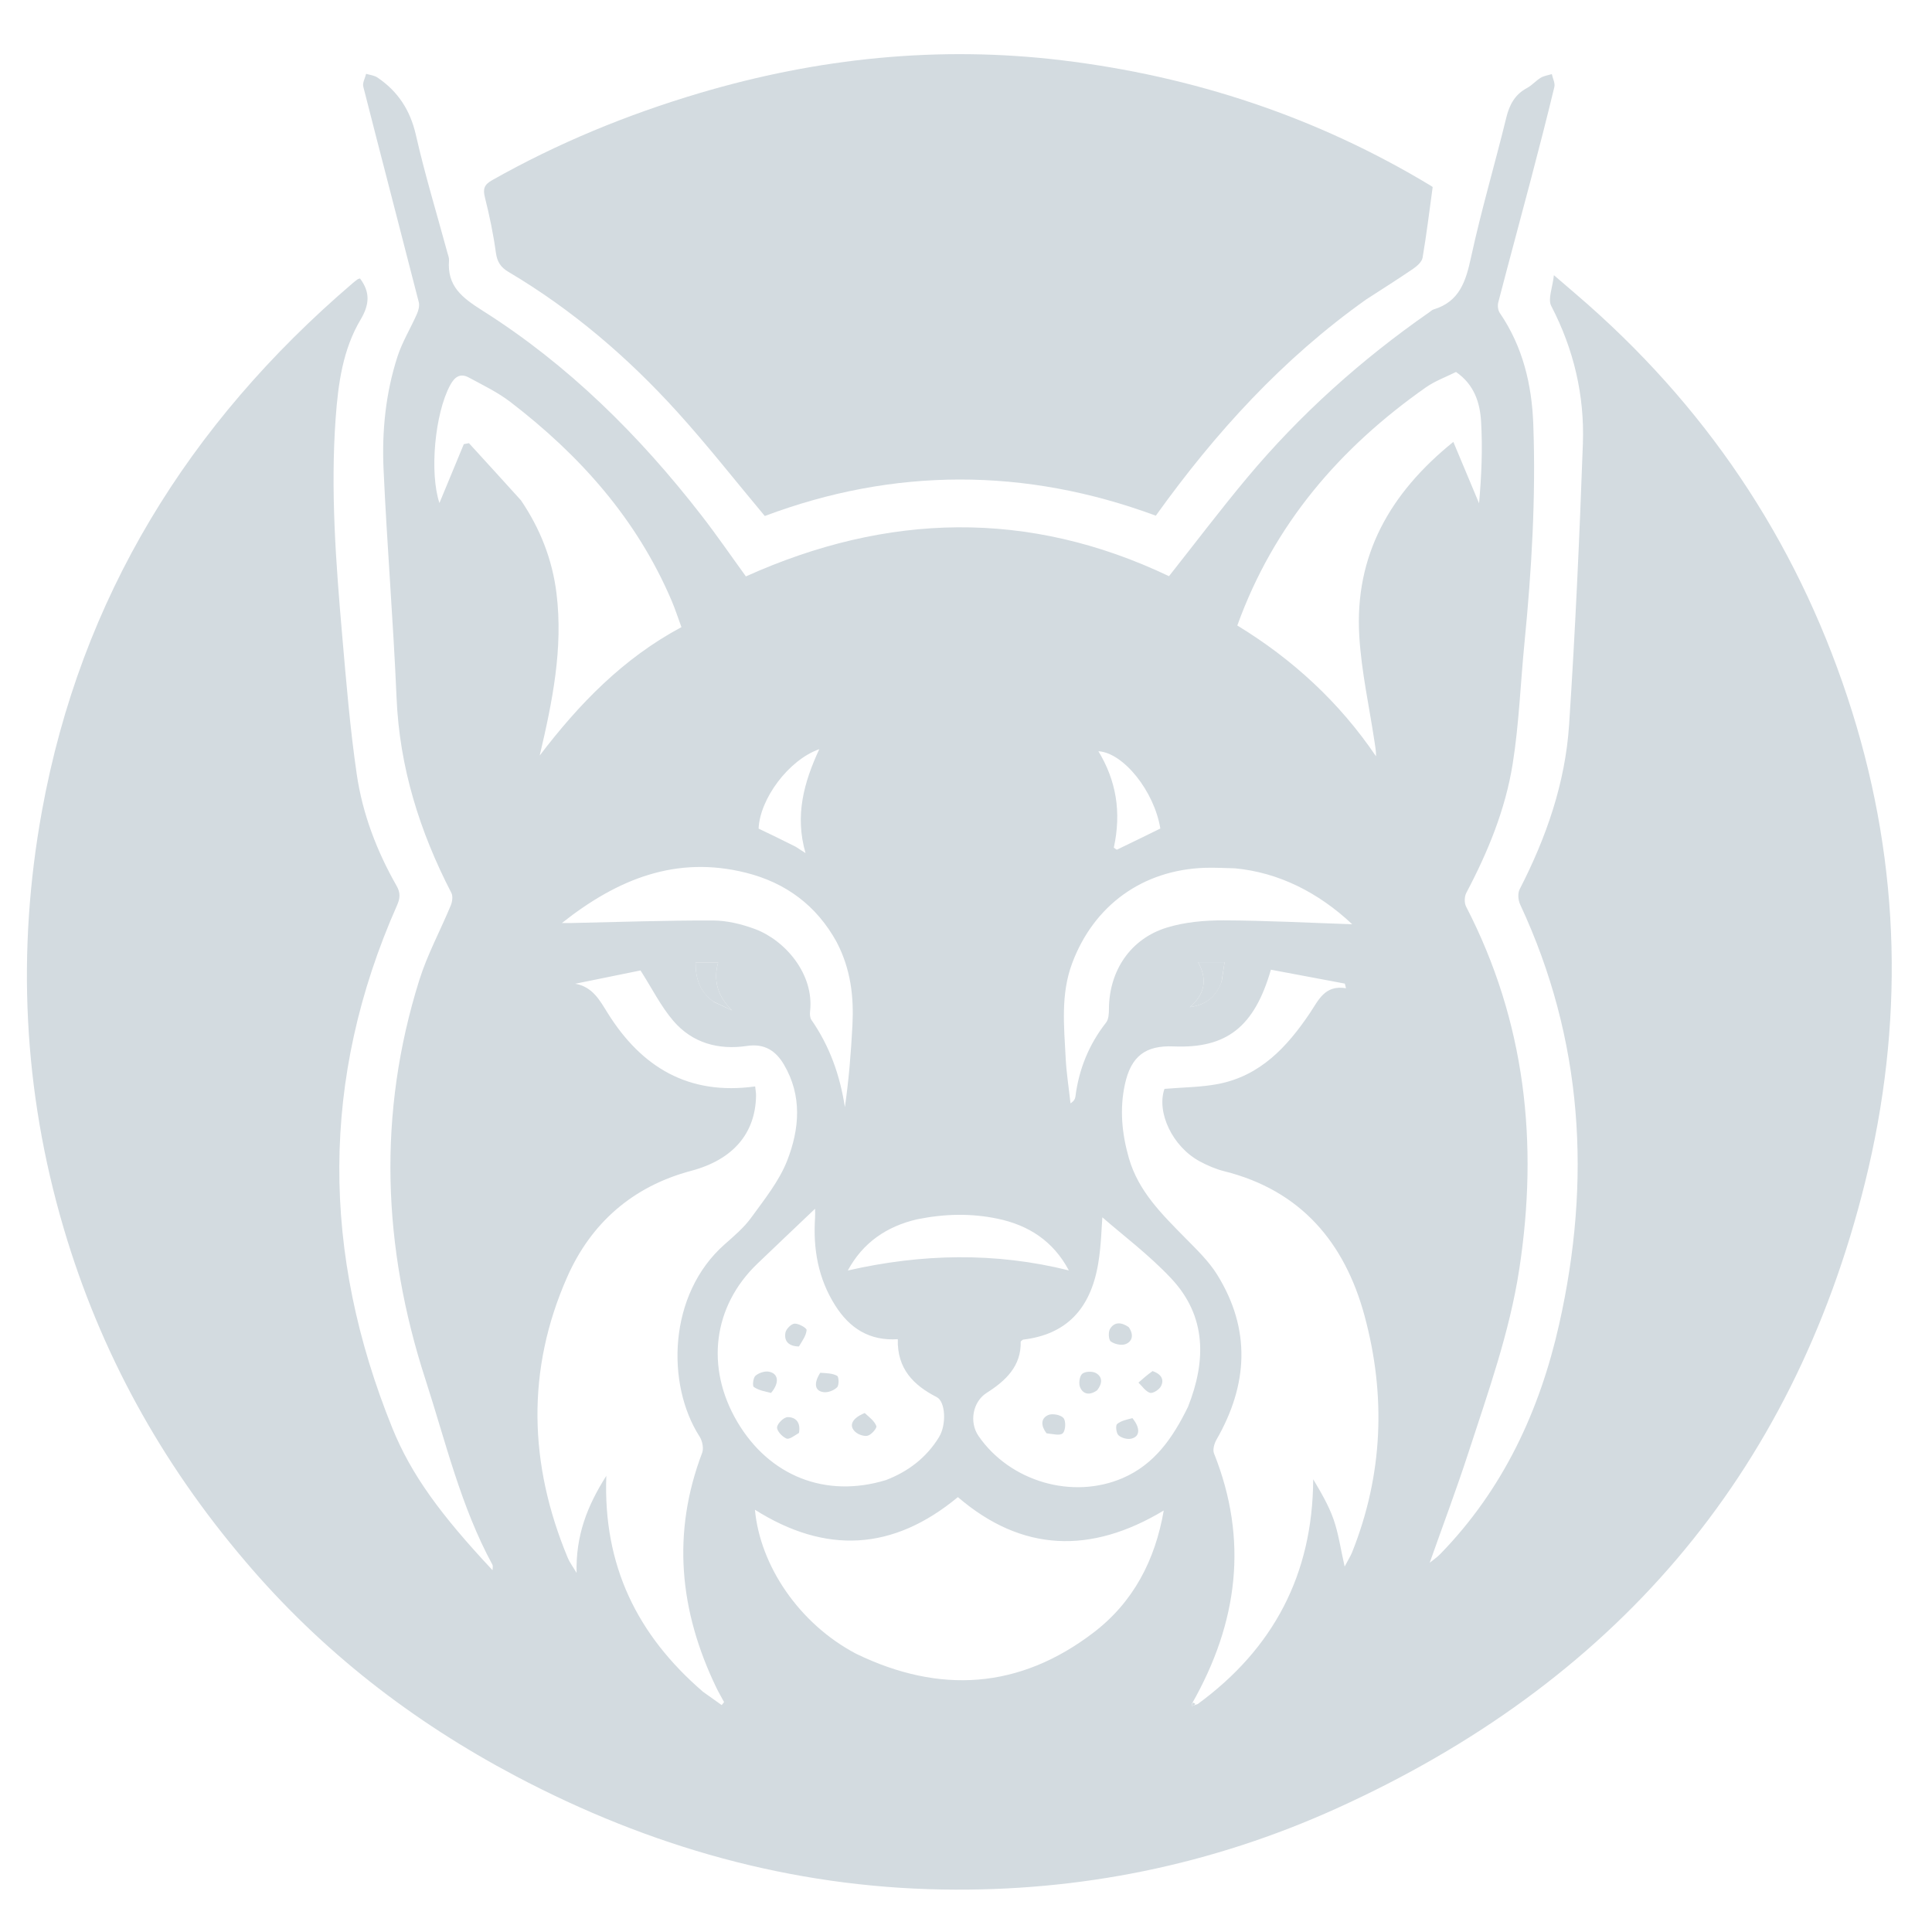
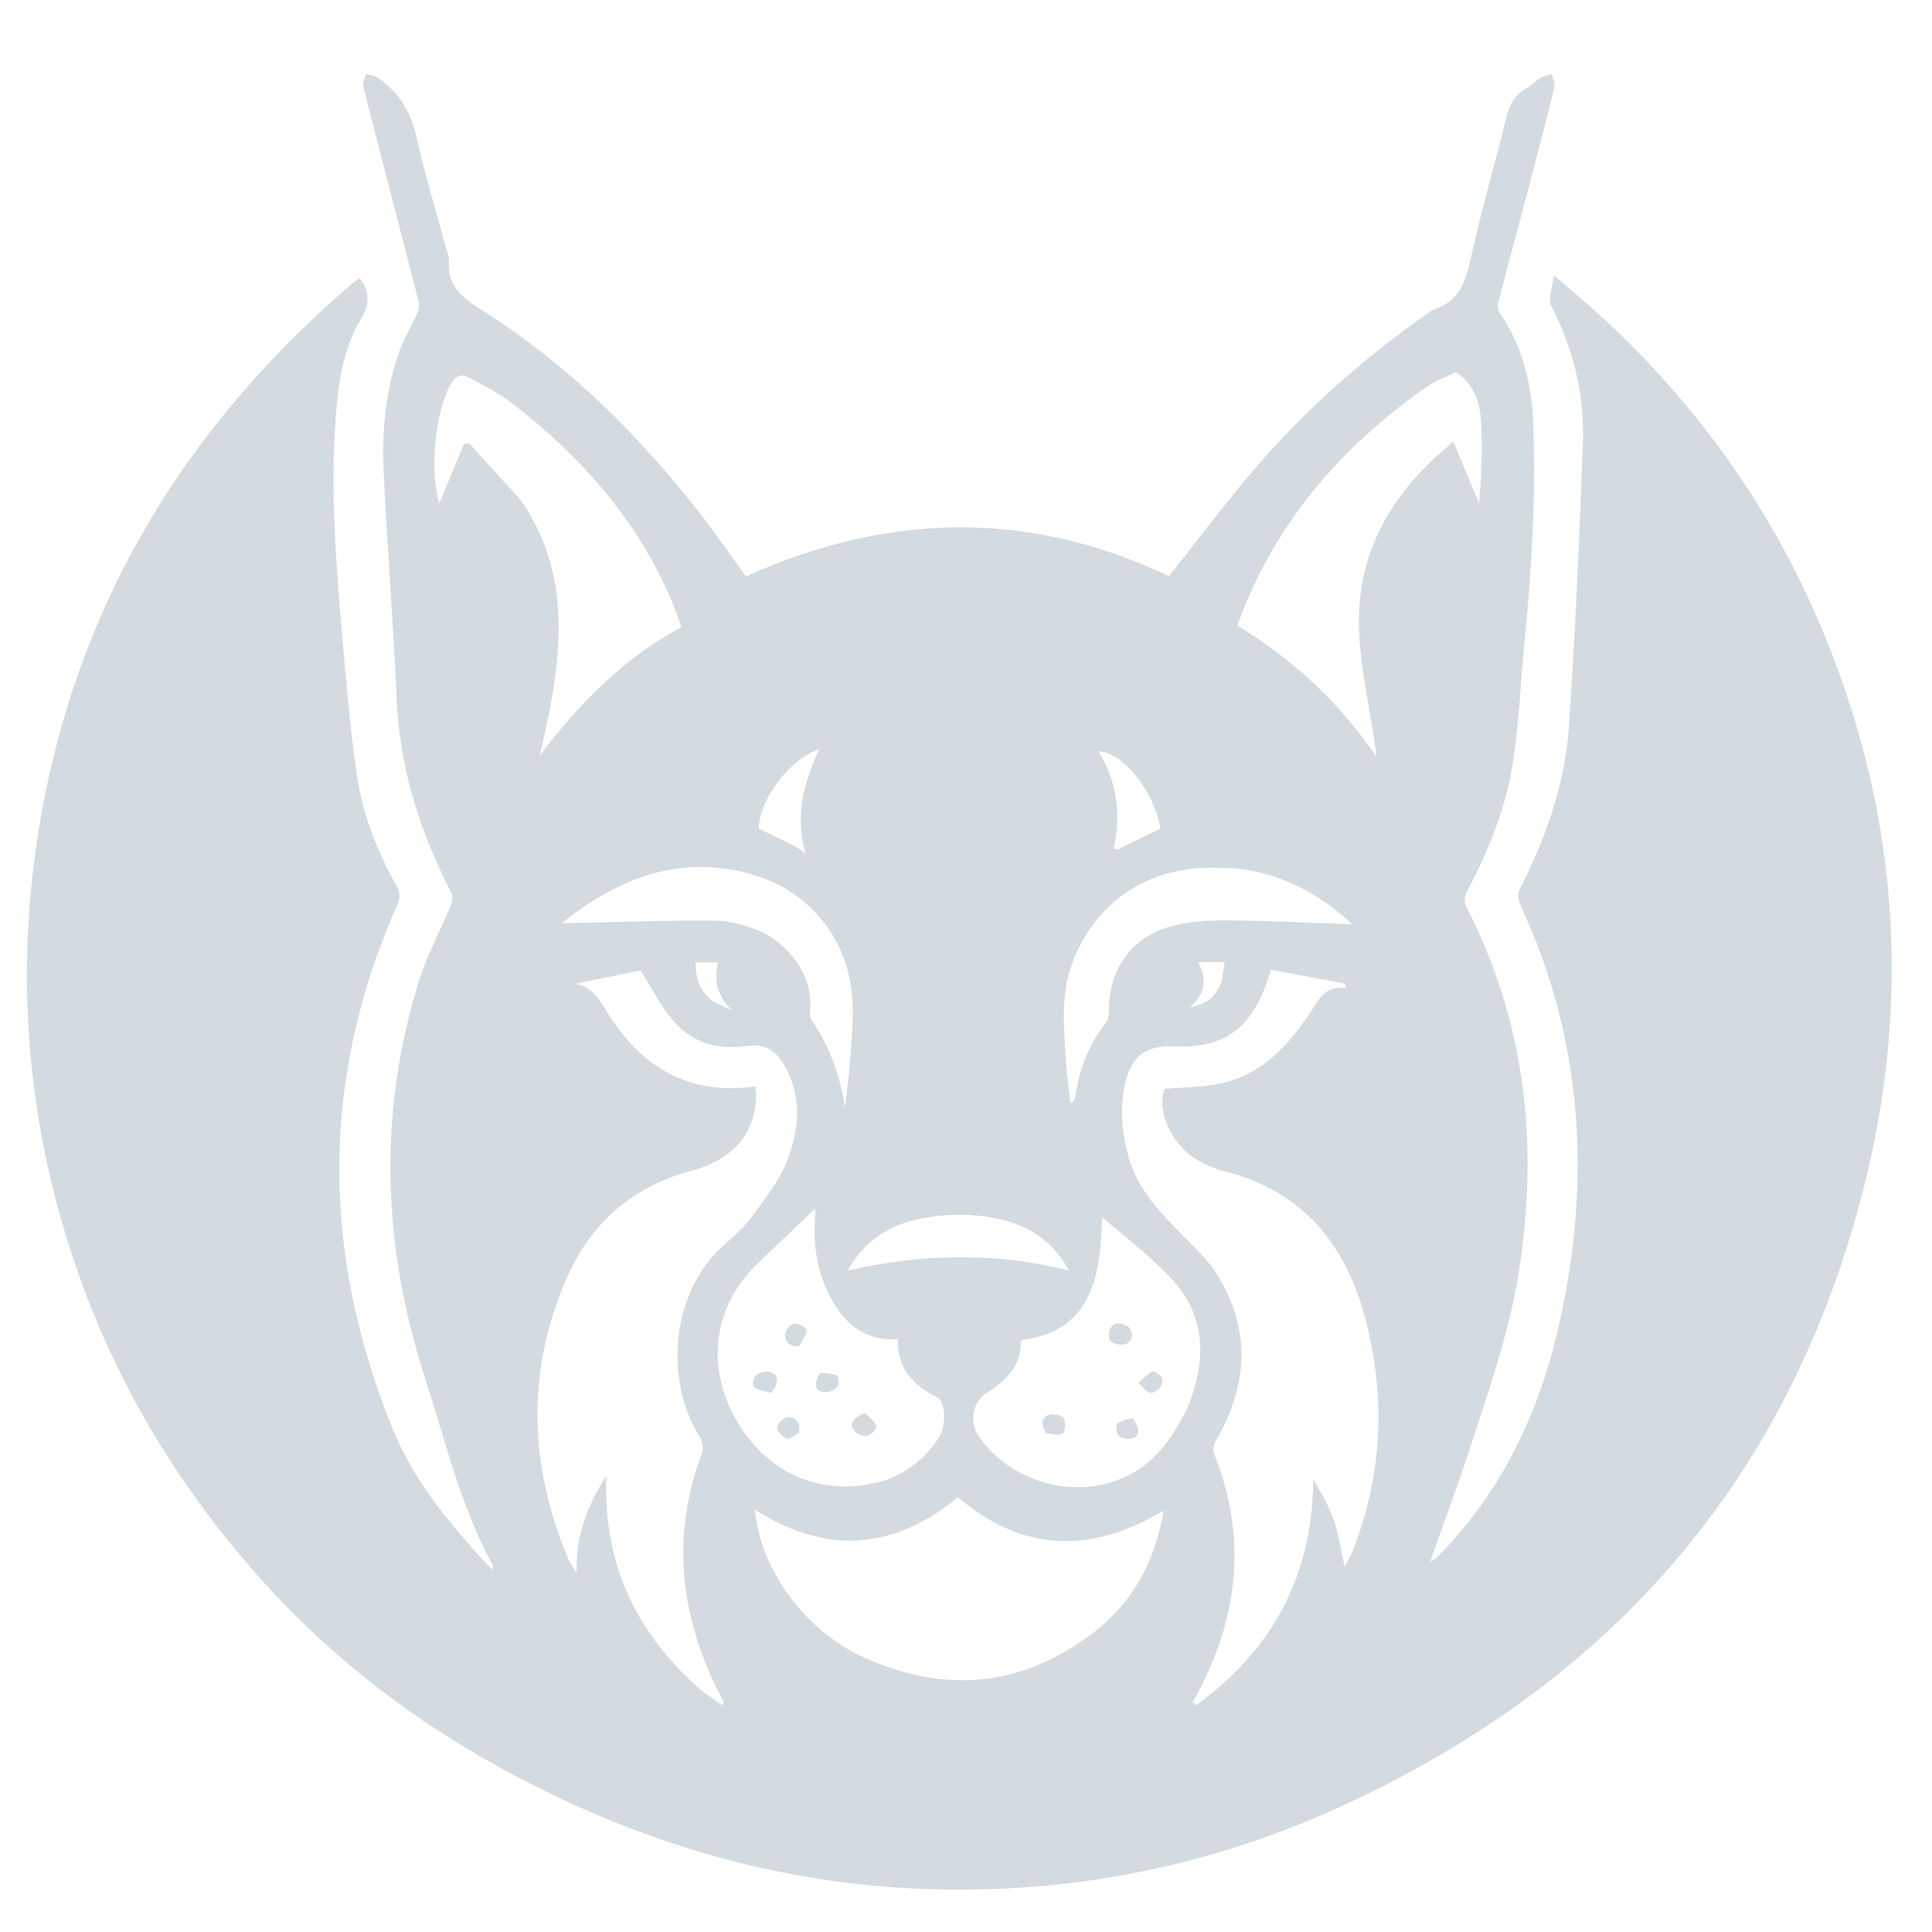
<svg xmlns="http://www.w3.org/2000/svg" version="1.1" id="Layer_1" x="0px" y="0px" width="100%" viewBox="0 0 737 737" enable-background="new 0 0 737 737" xml:space="preserve">
  <path fill="#d3dbe0" opacity="1" stroke="none" d=" M93.495,595.5   C61.41,557.836 38.215,515.727 24.302,468.566   C8.834,416.137 6.278,362.783 16.015,309.292   C30.816,227.984 71.95,161.586 134.475,108.076   C135.107,107.535 135.76,107.015 136.439,106.536   C136.693,106.356 137.049,106.321 137.333,106.229   C141.248,111.429 141.002,116.12 137.546,121.934   C130.773,133.328 129,146.368 128.054,159.383   C126.042,187.072 128.131,214.672 130.522,242.233   C132.062,259.974 133.524,277.755 136.089,295.363   C138.284,310.427 143.728,324.664 151.3,337.947   C152.807,340.591 152.648,342.659 151.461,345.338   C122.137,411.542 122.656,478.097 149.666,544.771   C156.909,562.651 168.222,577.984 187.889,598.99   C187.889,598.109 188.112,597.382 187.857,596.914   C175.75,574.62 170,549.997 162.268,526.143   C145.916,475.697 143.955,424.783 159.968,373.828   C163.039,364.057 168.024,354.895 171.959,345.382   C172.542,343.975 172.827,341.857 172.186,340.618   C160.108,317.243 152.406,292.777 151.278,266.228   C150.04,237.115 147.628,208.052 146.313,178.941   C145.657,164.43 147.116,149.912 151.639,135.992   C153.466,130.371 156.653,125.2 159.053,119.75   C159.648,118.398 160.099,116.624 159.751,115.266   C152.738,87.85 145.563,60.476 138.582,33.053   C138.214,31.608 139.268,29.8 139.661,28.162   C141.107,28.611 142.763,28.748 143.965,29.56   C151.837,34.874 156.511,42.05 158.67,51.559   C162.095,66.641 166.624,81.473 170.676,96.413   C170.937,97.377 171.361,98.383 171.287,99.338   C170.528,109.142 176.197,113.52 184.06,118.489   C216.77,139.161 243.931,166.113 267.589,196.616   C273.498,204.234 278.961,212.197 284.539,219.88   C338.469,195.598 392.348,194.248 445.938,219.796   C455.897,207.205 465.433,194.595 475.552,182.471   C495.84,158.164 519.242,137.203 545.225,119.12   C545.772,118.739 546.285,118.219 546.895,118.035   C556.814,115.047 559.184,107.24 561.165,98.107   C565.043,80.232 570.256,62.651 574.603,44.871   C575.829,39.856 577.926,36.012 582.559,33.54   C584.438,32.537 585.897,30.768 587.736,29.661   C588.978,28.913 590.55,28.713 591.975,28.268   C592.328,29.915 593.294,31.71 592.938,33.186   C590.092,45.002 587.053,56.774 583.961,68.529   C579.851,84.15 575.605,99.734 571.541,115.367   C571.221,116.596 571.435,118.373 572.134,119.395   C580.906,132.223 584.352,146.697 584.906,161.89   C585.92,189.744 584.268,217.516 581.54,245.236   C580.024,260.643 579.473,276.195 577.034,291.449   C574.262,308.788 567.59,325.025 559.362,340.579   C558.618,341.985 558.546,344.433 559.266,345.827   C581.92,389.679 586.961,436.042 579.532,484.305   C575.836,508.319 567.665,531.064 560.203,554.003   C555.604,568.141 550.362,582.07 545.393,596.134   C546.453,595.269 548.101,594.17 549.451,592.782   C573.414,568.164 587.355,538.162 594.774,505.16   C607.106,450.303 603.984,396.647 579.894,345.033   C579.13,343.397 578.907,340.778 579.687,339.263   C589.855,319.501 597.096,298.719 598.559,276.544   C600.916,240.817 602.539,205.032 603.82,169.248   C604.478,150.849 600.355,133.268 591.756,116.719   C590.382,114.075 592.26,109.742 592.763,104.971   C597.857,109.361 601.899,112.767 605.857,116.268   C653.803,158.672 687.412,210.462 706.527,271.486   C725.111,330.815 726.341,390.985 711.453,451.083   C683.587,563.572 614.844,642.303 509.932,689.828   C462.259,711.424 411.849,721.686 359.454,720.788   C301.754,719.799 247.742,704.483 196.828,677.574   C157.347,656.707 122.658,629.889 93.495,595.5  M456.878,650.06   C485.804,628.897 500.757,600.589 500.947,564.299   C503.889,569.261 506.837,574.228 508.71,579.573   C510.569,584.873 511.345,590.553 512.941,597.591   C514.37,594.876 515.235,593.537 515.814,592.085   C527.584,562.577 528.749,532.299 520.536,501.943   C512.992,474.054 496.299,454.121 467.025,446.793   C463.831,445.993 460.697,444.648 457.784,443.091   C447.23,437.453 441.104,424.28 444.208,415.37   C451.233,414.769 458.113,414.779 464.743,413.494   C480.794,410.382 491.031,399.322 499.687,386.449   C502.966,381.574 505.34,375.626 513.457,376.981   C513.31,376.391 513.162,375.802 513.014,375.212   C503.595,373.442 494.176,371.671 484.812,369.911   C478.497,391.774 467.891,400.017 447.719,399.174   C436.969,398.724 431.45,402.912 429.122,413.612   C427.06,423.088 427.962,432.416 430.614,441.719   C434.262,454.517 443.351,463.302 452.245,472.351   C456.545,476.726 461.118,481.096 464.313,486.246   C477.261,507.119 476.103,528.184 464.081,549.136   C463.226,550.626 462.531,552.981 463.098,554.4   C476.278,587.409 472.278,618.923 454.779,649.747   C454.721,650.109 454.663,650.471 454.605,650.833   C455.141,650.63 455.678,650.426 456.878,650.06  M268.169,645.358   C270.546,647.052 272.924,648.745 275.301,650.439   C275.605,650.057 275.91,649.675 276.214,649.294   C275.204,647.416 274.118,645.574 273.194,643.654   C259.202,614.574 256.195,584.868 267.851,554.211   C268.507,552.486 267.929,549.654 266.874,548.014   C254.081,528.122 254.773,493.804 276.411,474.699   C280.026,471.508 283.811,468.298 286.606,464.437   C291.632,457.495 297.235,450.549 300.297,442.706   C304.976,430.724 306.087,418.013 299.034,406.083   C295.914,400.806 291.61,397.996 284.955,398.992   C274.083,400.619 264.108,397.89 256.868,389.444   C252.122,383.909 248.789,377.162 244.339,370.199   C236.972,371.698 228.199,373.484 219.426,375.269   C226.065,376.426 228.772,381.568 231.782,386.397   C244.726,407.167 262.722,417.959 288.073,414.438   C288.207,415.785 288.43,416.902 288.411,418.016   C288.172,432.156 279.859,442.329 263.666,446.632   C241.248,452.589 225.424,466.654 216.371,487.138   C200.7,522.596 201.719,558.651 216.619,594.348   C217.303,595.987 218.422,597.446 219.95,600.018   C219.613,585.914 223.849,574.703 231.29,562.989   C230.03,597.232 243.049,623.7 268.169,645.358  M326.657,630.898   C358.461,646.277 388.892,644.376 417.182,622.753   C432.324,611.179 440.659,595.191 443.929,576.219   C416.104,592.943 389.855,592.097 365.403,571.102   C340.643,591.635 314.955,592.946 287.986,575.918   C289.933,597.109 304.717,619.382 326.657,630.898  M453.205,536.623   C460.138,519.116 460.293,502.098 446.792,487.701   C438.238,478.58 428.061,470.981 420.514,464.366   C420.215,467.921 420.097,475.05 418.932,482.004   C415.971,499.688 406.45,509.084 390.348,511.016   C390.076,511.049 389.84,511.377 389.364,511.735   C389.62,521.132 383.665,526.702 376.374,531.344   C371.086,534.71 369.607,542.491 373.31,547.838   C385.322,565.184 409.123,572.152 428.356,563.805   C440.369,558.592 447.371,548.601 453.205,536.623  M337.955,564.607   C346.455,561.345 353.371,556.07 358.17,548.282   C361.17,543.413 360.65,534.653 357.354,532.97   C348.475,528.436 342.193,522.146 342.484,510.863   C331.661,511.571 324.121,506.693 318.619,498.012   C312.101,487.728 310.139,476.469 310.92,464.54   C310.995,463.398 310.93,462.247 310.93,461.095   C303.338,468.322 296.088,475.176 288.89,482.085   C271.97,498.326 269.028,521.639 281.246,542.369   C293.42,563.023 314.89,571.651 337.955,564.607  M555.418,141.897   C551.564,143.837 547.396,145.331 543.904,147.787   C511.121,170.838 485.938,199.978 471.994,238.608   C493.083,251.468 510.948,267.876 524.916,288.516   C524.948,286.536 524.611,284.763 524.344,282.98   C522.328,269.513 519.317,256.103 518.522,242.562   C516.727,211.976 530.111,188.168 554.406,168.571   C557.857,176.807 561.039,184.4 564.221,191.994   C565.144,181.506 565.604,171.107 564.986,160.772   C564.558,153.626 562.391,146.688 555.418,141.897  M198.717,190.841   C206.038,201.623 210.705,213.417 212.293,226.391   C214.861,247.387 210.721,267.638 205.884,288.209   C220.839,268.572 237.735,251.101 259.948,239.237   C258.66,235.736 257.596,232.415 256.237,229.22   C242.975,198.045 221.232,173.683 194.678,153.326   C189.857,149.63 184.239,146.938 178.859,144.021   C175.573,142.239 173.447,143.743 171.732,146.917   C165.828,157.842 163.817,180.473 167.631,191.886   C170.567,184.796 173.747,177.115 176.927,169.434   C177.58,169.306 178.233,169.178 178.885,169.049   C185.349,176.122 191.813,183.195 198.717,190.841  M471.053,331.236   C467.225,331.164 463.392,330.919 459.571,331.049   C435.9,331.857 417.259,345.328 408.989,367.473   C404.589,379.254 405.897,391.444 406.517,403.549   C406.814,409.346 407.732,415.111 408.369,420.891   C409.711,420.024 410.132,419.174 410.245,418.285   C411.58,407.805 415.411,398.411 421.951,390.056   C422.917,388.823 423.021,386.686 423.026,384.965   C423.073,370.418 431.151,358.142 445.101,353.85   C451.95,351.742 459.48,351.073 466.698,351.094   C482.995,351.142 499.29,352.024 515.828,352.574   C502.9,340.405 487.681,332.783 471.053,331.236  M319.175,359.393   C311.53,345.474 299.82,336.749 284.552,332.924   C258.079,326.291 235.694,335.194 214.356,352.104   C216.296,352.104 217.204,352.121 218.112,352.102   C236.078,351.727 254.046,351.077 272.011,351.138   C277.355,351.156 282.931,352.522 287.984,354.395   C299.456,358.648 310.627,371.549 309.021,385.762   C308.898,386.844 308.958,388.235 309.535,389.064   C316.498,399.07 320.43,410.187 322.301,422.341   C323.805,411.889 324.639,401.496 325.178,391.088   C325.735,380.33 324.597,369.815 319.175,359.393  M349.801,465.136   C338.206,467.851 329.177,474.012 323.413,484.659   C351.57,478.229 379.626,477.611 407.736,484.621   C401.83,473.514 392.49,467.352 380.375,464.862   C370.42,462.815 360.534,462.977 349.801,465.136  M303.521,323.001   C304.539,323.658 305.557,324.315 307.288,325.431   C303.152,311.14 306.627,298.532 312.532,285.781   C300.719,289.964 289.863,304.809 289.383,316.088   C293.997,318.298 298.455,320.434 303.521,323.001  M424.889,323.355   C425.316,323.617 425.9,324.21 426.146,324.092   C431.632,321.476 437.081,318.782 442.635,316.055   C440.31,301.879 428.625,287.178 419.008,286.571   C425.766,297.734 427.851,309.695 424.889,323.355  M272.337,382.215   C274.64,383.284 276.943,384.353 279.245,385.422   C273.82,380.117 271.991,374.187 273.954,367.119   C270.883,367.119 268.209,367.119 265.33,367.119   C265.339,373.285 266.899,378.26 272.337,382.215  M466.046,374.311   C466.408,371.917 466.77,369.523 467.145,367.039   C463.68,367.039 460.825,367.039 457.044,367.039   C460.835,373.887 459.386,379.423 453.918,384.179   C460.017,383.31 463.84,380.312 466.046,374.311  M424.489,325.528   C424.489,325.528 424.511,325.477 424.489,325.528  z" />
-   <path fill="#d3dbe0" opacity="1" stroke="none" d=" M521.204,114.2   C489.297,136.846 463.613,165.052 440.908,196.72   C390.975,178.229 340.836,178.381 291.742,196.842   C280.44,183.331 269.867,169.835 258.386,157.162   C239.511,136.326 218.283,118.137 194.006,103.747   C191.007,101.97 189.654,99.927 189.17,96.407   C188.198,89.332 186.742,82.294 184.993,75.366   C184.155,72.049 184.683,70.455 187.771,68.712   C212.806,54.578 239.183,43.729 266.718,35.554   C312.008,22.107 358.181,17.333 405.075,22.998   C455.265,29.062 502.454,44.633 545.887,70.9   C546.296,71.147 546.669,71.454 546.523,71.349   C545.25,80.603 544.18,89.489 542.674,98.301   C542.403,99.89 540.57,101.508 539.065,102.538   C533.297,106.486 527.369,110.199 521.204,114.2  z" />
-   <path fill="#d3dbe0" opacity="1" stroke="none" d=" M272.028,382.021   C266.899,378.26 265.339,373.285 265.33,367.119   C268.209,367.119 270.883,367.119 273.954,367.119   C271.991,374.187 273.82,380.117 279.245,385.422   C276.943,384.353 274.64,383.284 272.028,382.021  z" />
-   <path fill="#d3dbe0" opacity="1" stroke="none" d=" M465.945,374.691   C463.84,380.312 460.017,383.31 453.918,384.179   C459.386,379.423 460.835,373.887 457.044,367.039   C460.825,367.039 463.68,367.039 467.145,367.039   C466.77,369.523 466.408,371.917 465.945,374.691  z" />
  <path fill="#d3dbe0" opacity="1" stroke="none" d=" M455.971,650.005   C455.678,650.426 455.141,650.63 454.605,650.833   C454.663,650.471 454.721,650.109 454.997,649.566   C455.386,649.518 455.557,649.652 455.971,650.005  z" />
-   <path fill="#d3dbe0" opacity="1" stroke="none" d=" M424.5,325.503   C424.511,325.477 424.489,325.528 424.5,325.503  z" />
  <path fill="#d3dbe0" opacity="1" stroke="none" d=" M399.209,546.757   C397.065,543.93 396.952,541.141 399.809,539.812   C401.364,539.089 404.64,539.7 405.689,540.938   C406.673,542.1 406.515,545.637 405.439,546.73   C404.409,547.776 401.551,547.02 399.209,546.757  z" />
  <path fill="#d3dbe0" opacity="1" stroke="none" d=" M430.559,506.248   C432.548,509.08 432.055,511.631 429.444,512.715   C427.877,513.366 425.207,512.784 423.754,511.747   C422.883,511.126 422.718,508.149 423.436,506.948   C425.051,504.246 427.698,504.264 430.559,506.248  z" />
  <path fill="#d3dbe0" opacity="1" stroke="none" d=" M431.969,540.964   C435.13,544.815 434.883,548.087 431.47,548.821   C429.978,549.142 427.771,548.534 426.671,547.509   C425.815,546.711 425.475,543.838 426.129,543.253   C427.553,541.978 429.757,541.573 431.969,540.964  z" />
  <path fill="#d3dbe0" opacity="1" stroke="none" d=" M439.686,523.022   C442.815,524.113 444.267,526.138 442.858,528.83   C442.183,530.119 439.782,531.646 438.697,531.315   C436.989,530.795 435.733,528.795 434.285,527.422   C435.962,525.943 437.639,524.463 439.686,523.022  z" />
-   <path fill="#d3dbe0" opacity="1" stroke="none" d=" M418.529,530.346   C415.7,532.378 413.233,531.918 412.046,529.268   C411.413,527.853 411.768,525.068 412.8,524.1   C413.819,523.146 416.631,523.008 417.988,523.745   C420.603,525.164 420.628,527.69 418.529,530.346  z" />
  <path fill="#d3dbe0" opacity="1" stroke="none" d=" M294.131,531.356   C291.677,530.78 289.338,530.331 287.554,529.086   C286.973,528.681 287.301,525.569 288.178,524.814   C289.45,523.717 291.732,522.945 293.345,523.26   C297.012,523.976 297.396,527.553 294.131,531.356  z" />
  <path fill="#d3dbe0" opacity="1" stroke="none" d=" M329.869,539.03   C331.677,540.677 333.608,542.111 334.3,543.999   C334.59,544.79 332.458,547.251 331.052,547.658   C329.672,548.057 327.403,547.261 326.254,546.199   C323.666,543.808 325.051,540.973 329.869,539.03  z" />
  <path fill="#d3dbe0" opacity="1" stroke="none" d=" M304.762,513.638   C300.956,513.584 299.005,511.679 299.627,508.341   C299.885,506.956 301.856,504.978 303.118,504.924   C304.696,504.856 307.754,506.601 307.695,507.374   C307.536,509.471 306.067,511.468 304.762,513.638  z" />
  <path fill="#d3dbe0" opacity="1" stroke="none" d=" M304.777,546.619   C303.055,547.646 301.106,549.216 300.008,548.756   C298.398,548.083 296.321,545.867 296.434,544.47   C296.553,543.003 299.006,540.612 300.462,540.595   C303.594,540.558 305.531,542.704 304.777,546.619  z" />
  <path fill="#d3dbe0" opacity="1" stroke="none" d=" M312.896,523.672   C315.299,523.837 317.589,523.856 319.339,524.837   C320.018,525.218 320.119,528.41 319.343,529.192   C318.163,530.382 315.912,531.269 314.258,531.074   C310.83,530.67 310.283,527.787 312.896,523.672  z" />
</svg>